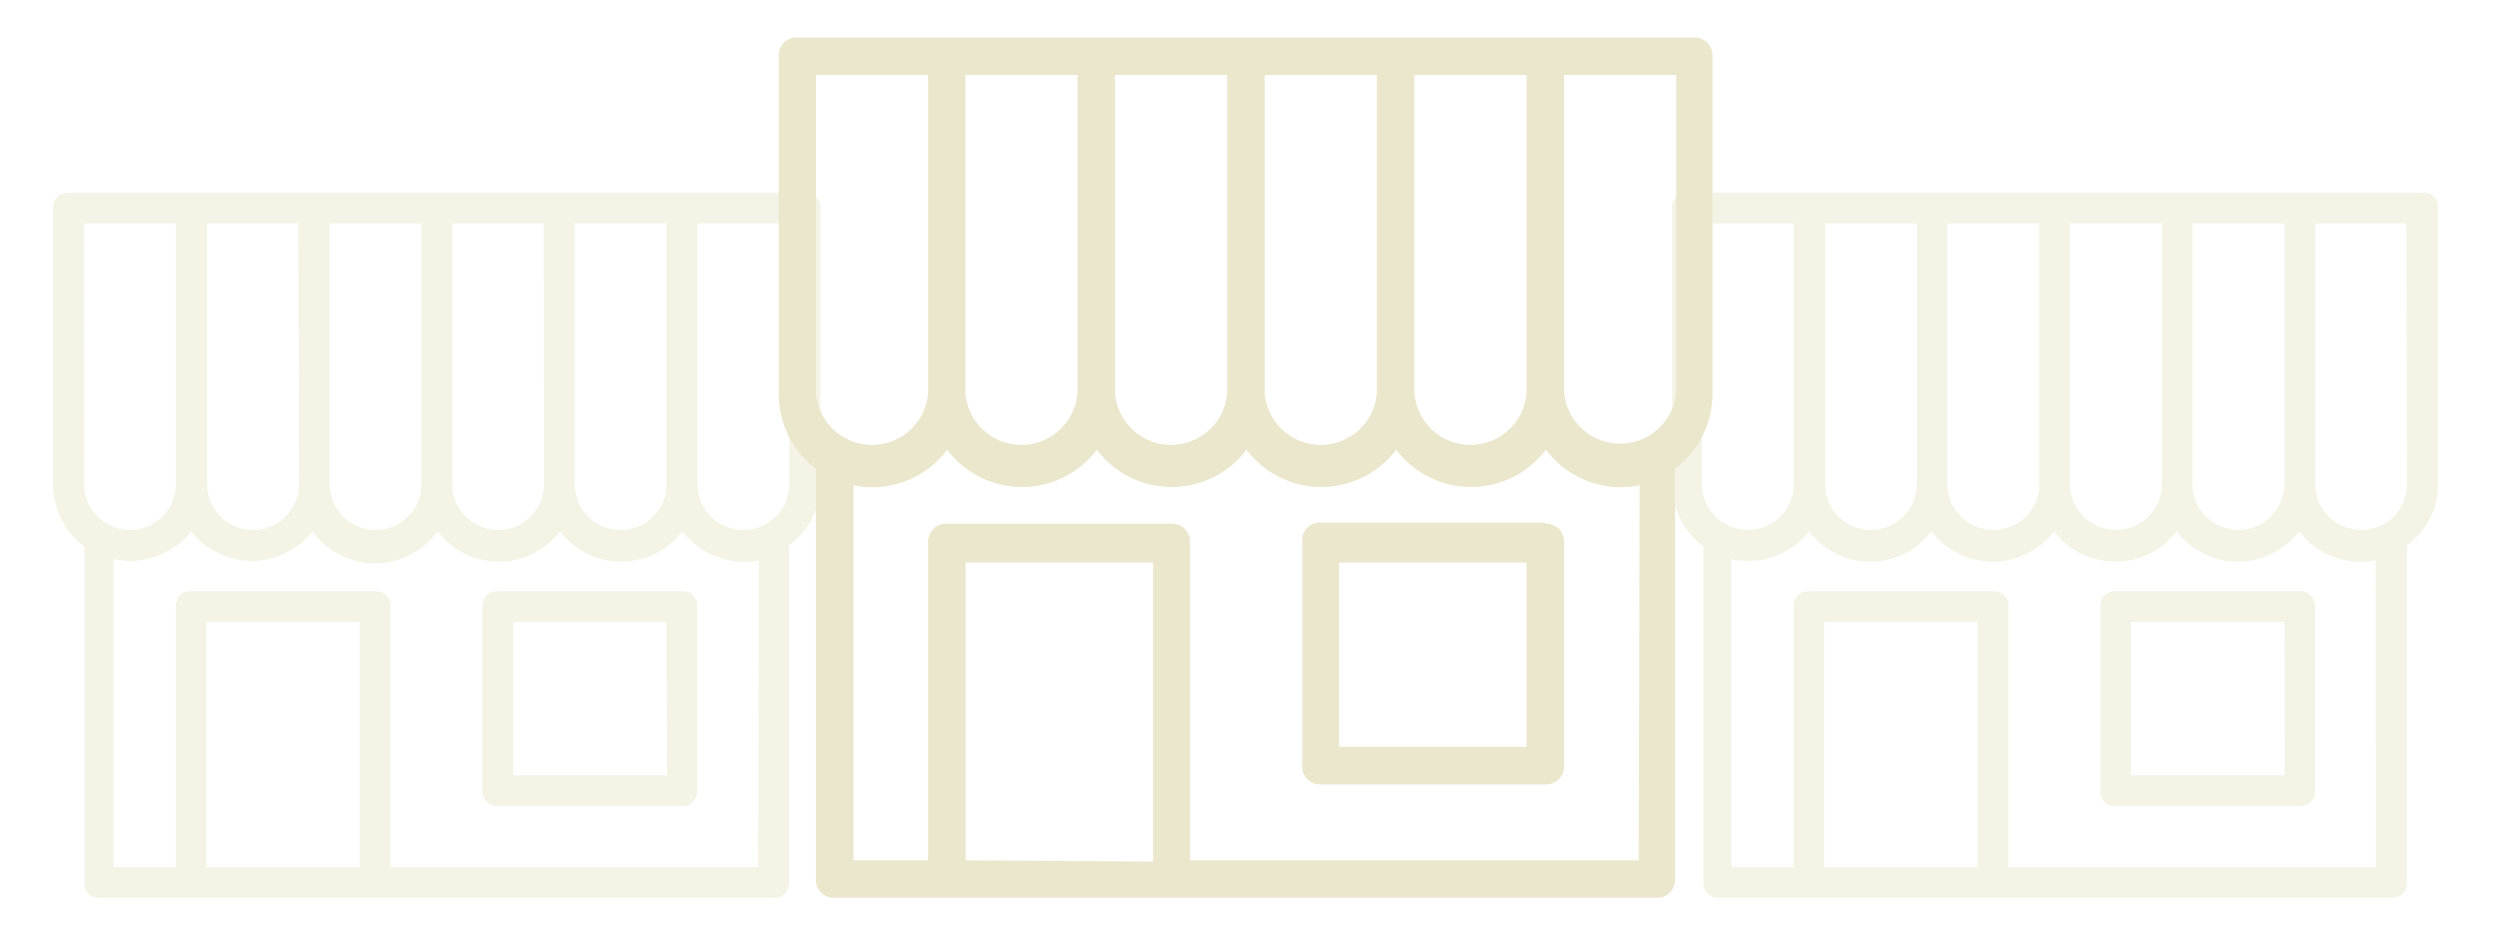
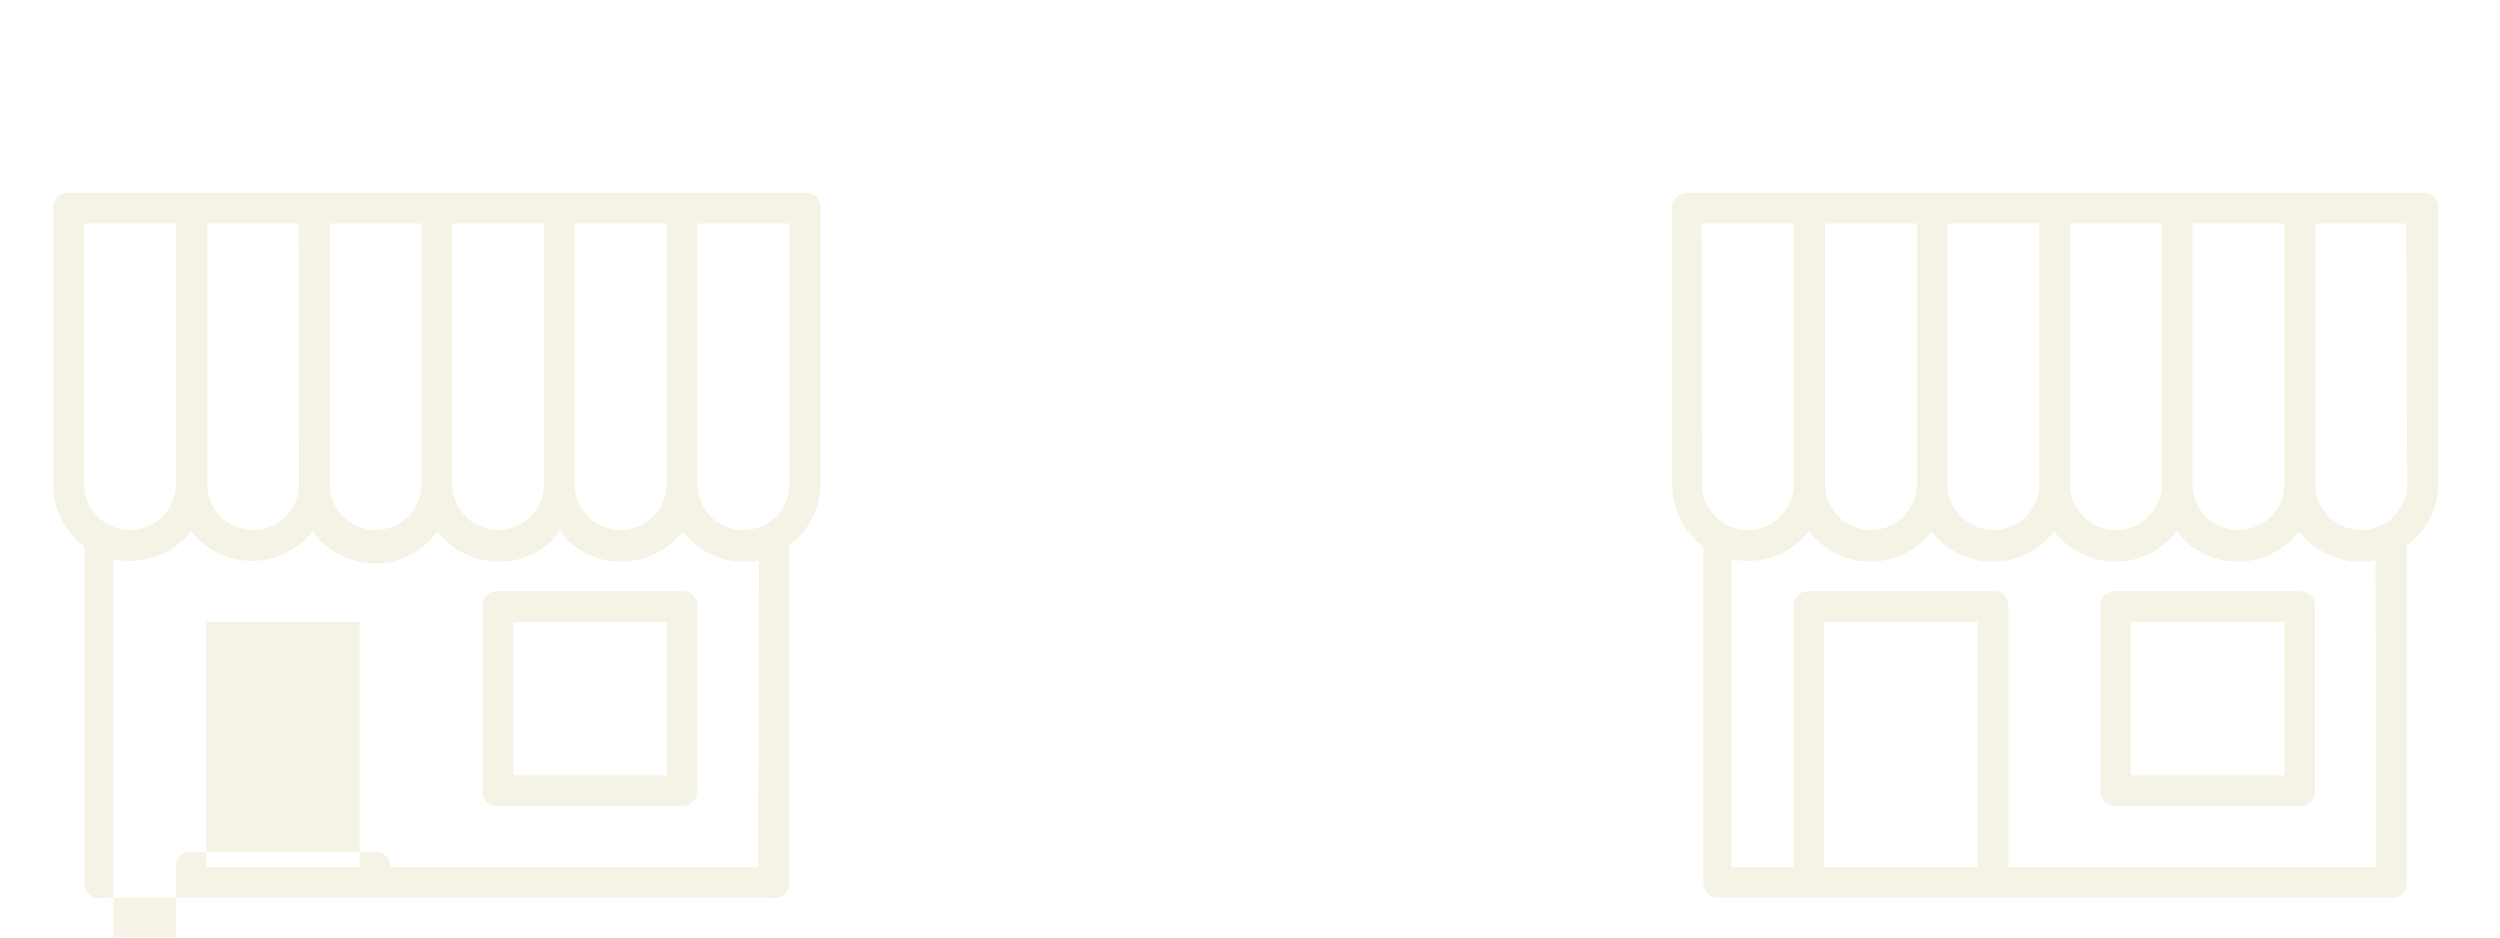
<svg xmlns="http://www.w3.org/2000/svg" id="Layer_1" data-name="Layer 1" width="80" height="30" viewBox="0 0 80 30">
  <defs>
    <style>.cls-1{opacity:0.5;}.cls-2{fill:#eae7cc;}</style>
  </defs>
  <title>puntivendita</title>
  <g class="cls-1">
    <path class="cls-2" d="M77.51,6.17H54a.46.46,0,0,0-.49.49v8.83a2.49,2.49,0,0,0,1,2h0V28.24a.46.46,0,0,0,.49.49H76.53a.46.46,0,0,0,.49-.49V17.45h0a2.41,2.41,0,0,0,1-2V6.66A.46.46,0,0,0,77.51,6.17Zm-4.41,9.32a1.47,1.47,0,0,1-2.94,0V7.15h2.94Zm-3.92,0a1.47,1.47,0,0,1-2.94,0V7.15h2.94Zm-3.92,0a1.47,1.47,0,0,1-2.94,0V7.15h2.94Zm-3.92,0a1.47,1.47,0,0,1-2.94,0V7.15h2.94ZM54.45,7.15H57.4v8.34a1.47,1.47,0,0,1-2.94,0Zm3.92,20.6V19.9h4.91v7.85Zm17.66,0H64.27V19.41a.46.46,0,0,0-.49-.49H57.89a.46.46,0,0,0-.49.49v8.34h-2V17.89A2.48,2.48,0,0,0,57.89,17a2.46,2.46,0,0,0,3.92,0,2.46,2.46,0,0,0,3.92,0,2.46,2.46,0,0,0,3.92,0,2.46,2.46,0,0,0,3.92,0,2.48,2.48,0,0,0,2.45.93Zm1-12.26a1.47,1.47,0,0,1-2.94,0V7.15H77Zm-3.43,3.43H67.7a.46.46,0,0,0-.49.49V25.3a.46.46,0,0,0,.49.49h5.89a.46.46,0,0,0,.49-.49V19.41A.46.46,0,0,0,73.59,18.92Zm-.49,5.89H68.19V19.9h4.91Z" />
  </g>
  <g class="cls-1">
-     <path class="cls-2" d="M25.74,6.17H2.19a.46.46,0,0,0-.49.49v8.83a2.49,2.49,0,0,0,1,2h0V28.24a.46.46,0,0,0,.49.49H24.76a.46.46,0,0,0,.49-.49V17.45h0a2.41,2.41,0,0,0,1-2V6.66A.46.46,0,0,0,25.74,6.17Zm-4.41,9.32a1.47,1.47,0,0,1-2.94,0V7.15h2.94Zm-3.92,0a1.47,1.47,0,0,1-2.94,0V7.15H17.4Zm-3.92,0a1.47,1.47,0,0,1-2.94,0V7.15h2.94Zm-3.92,0a1.47,1.47,0,0,1-2.94,0V7.15H9.55ZM2.68,7.15H5.63v8.34a1.47,1.47,0,0,1-2.94,0Zm3.92,20.6V19.9h4.91v7.85Zm17.66,0H12.49V19.41a.46.46,0,0,0-.49-.49H6.12a.46.46,0,0,0-.49.49v8.34h-2V17.89A2.48,2.48,0,0,0,6.12,17,2.46,2.46,0,0,0,10,17,2.46,2.46,0,0,0,14,17a2.46,2.46,0,0,0,3.92,0,2.46,2.46,0,0,0,3.92,0,2.48,2.48,0,0,0,2.45.93Zm1-12.26a1.47,1.47,0,0,1-2.94,0V7.15h2.94Zm-3.43,3.43H15.93a.46.46,0,0,0-.49.49V25.3a.46.46,0,0,0,.49.49h5.89a.46.46,0,0,0,.49-.49V19.41A.46.46,0,0,0,21.81,18.92Zm-.49,5.89H16.42V19.9h4.91Z" />
+     <path class="cls-2" d="M25.74,6.17H2.19a.46.46,0,0,0-.49.49v8.83a2.49,2.49,0,0,0,1,2h0V28.24a.46.46,0,0,0,.49.49H24.76a.46.46,0,0,0,.49-.49V17.45h0a2.41,2.41,0,0,0,1-2V6.66A.46.46,0,0,0,25.74,6.17Zm-4.41,9.32a1.47,1.47,0,0,1-2.94,0V7.15h2.94Zm-3.92,0a1.47,1.47,0,0,1-2.94,0V7.15H17.4Zm-3.92,0a1.47,1.47,0,0,1-2.94,0V7.15h2.94Zm-3.92,0a1.47,1.47,0,0,1-2.94,0V7.15H9.55ZM2.68,7.15H5.63v8.34a1.47,1.47,0,0,1-2.94,0Zm3.92,20.6V19.9h4.91v7.85Zm17.66,0H12.49a.46.46,0,0,0-.49-.49H6.12a.46.46,0,0,0-.49.49v8.34h-2V17.89A2.48,2.48,0,0,0,6.12,17,2.46,2.46,0,0,0,10,17,2.46,2.46,0,0,0,14,17a2.46,2.46,0,0,0,3.92,0,2.46,2.46,0,0,0,3.92,0,2.48,2.48,0,0,0,2.45.93Zm1-12.26a1.47,1.47,0,0,1-2.94,0V7.15h2.94Zm-3.43,3.43H15.93a.46.46,0,0,0-.49.49V25.3a.46.46,0,0,0,.49.49h5.89a.46.46,0,0,0,.49-.49V19.41A.46.46,0,0,0,21.81,18.92Zm-.49,5.89H16.42V19.9h4.91Z" />
  </g>
-   <path class="cls-2" d="M54.24,1.2H25.52a.57.57,0,0,0-.6.6V12.57A3,3,0,0,0,26.11,15h0V28.13a.57.57,0,0,0,.6.6H53a.57.57,0,0,0,.6-.6V15h0a3,3,0,0,0,1.2-2.39V1.8A.57.57,0,0,0,54.24,1.2ZM48.85,12.57a1.8,1.8,0,0,1-3.59,0V2.4h3.59Zm-4.79,0a1.8,1.8,0,0,1-3.59,0V2.4h3.59Zm-4.79,0a1.8,1.8,0,0,1-3.59,0V2.4h3.59Zm-4.79,0a1.8,1.8,0,0,1-3.59,0V2.4h3.59ZM26.11,2.4H29.7V12.57a1.8,1.8,0,0,1-3.59,0ZM30.9,27.53V18h6v9.57Zm21.54,0H38.08V17.36a.57.57,0,0,0-.6-.6H30.3a.57.57,0,0,0-.6.6V27.53H27.31v-12a3,3,0,0,0,3-1.14,3,3,0,0,0,4.79,0,3,3,0,0,0,4.79,0,3,3,0,0,0,4.79,0,3,3,0,0,0,4.79,0,3,3,0,0,0,3,1.14Zm1.2-15a1.8,1.8,0,0,1-3.59,0V2.4h3.59Zm-4.19,4.19H42.27a.57.57,0,0,0-.6.6v7.18a.57.57,0,0,0,.6.6h7.18a.57.57,0,0,0,.6-.6V17.36A.57.57,0,0,0,49.45,16.76Zm-.6,7.18h-6V18h6Z" />
</svg>